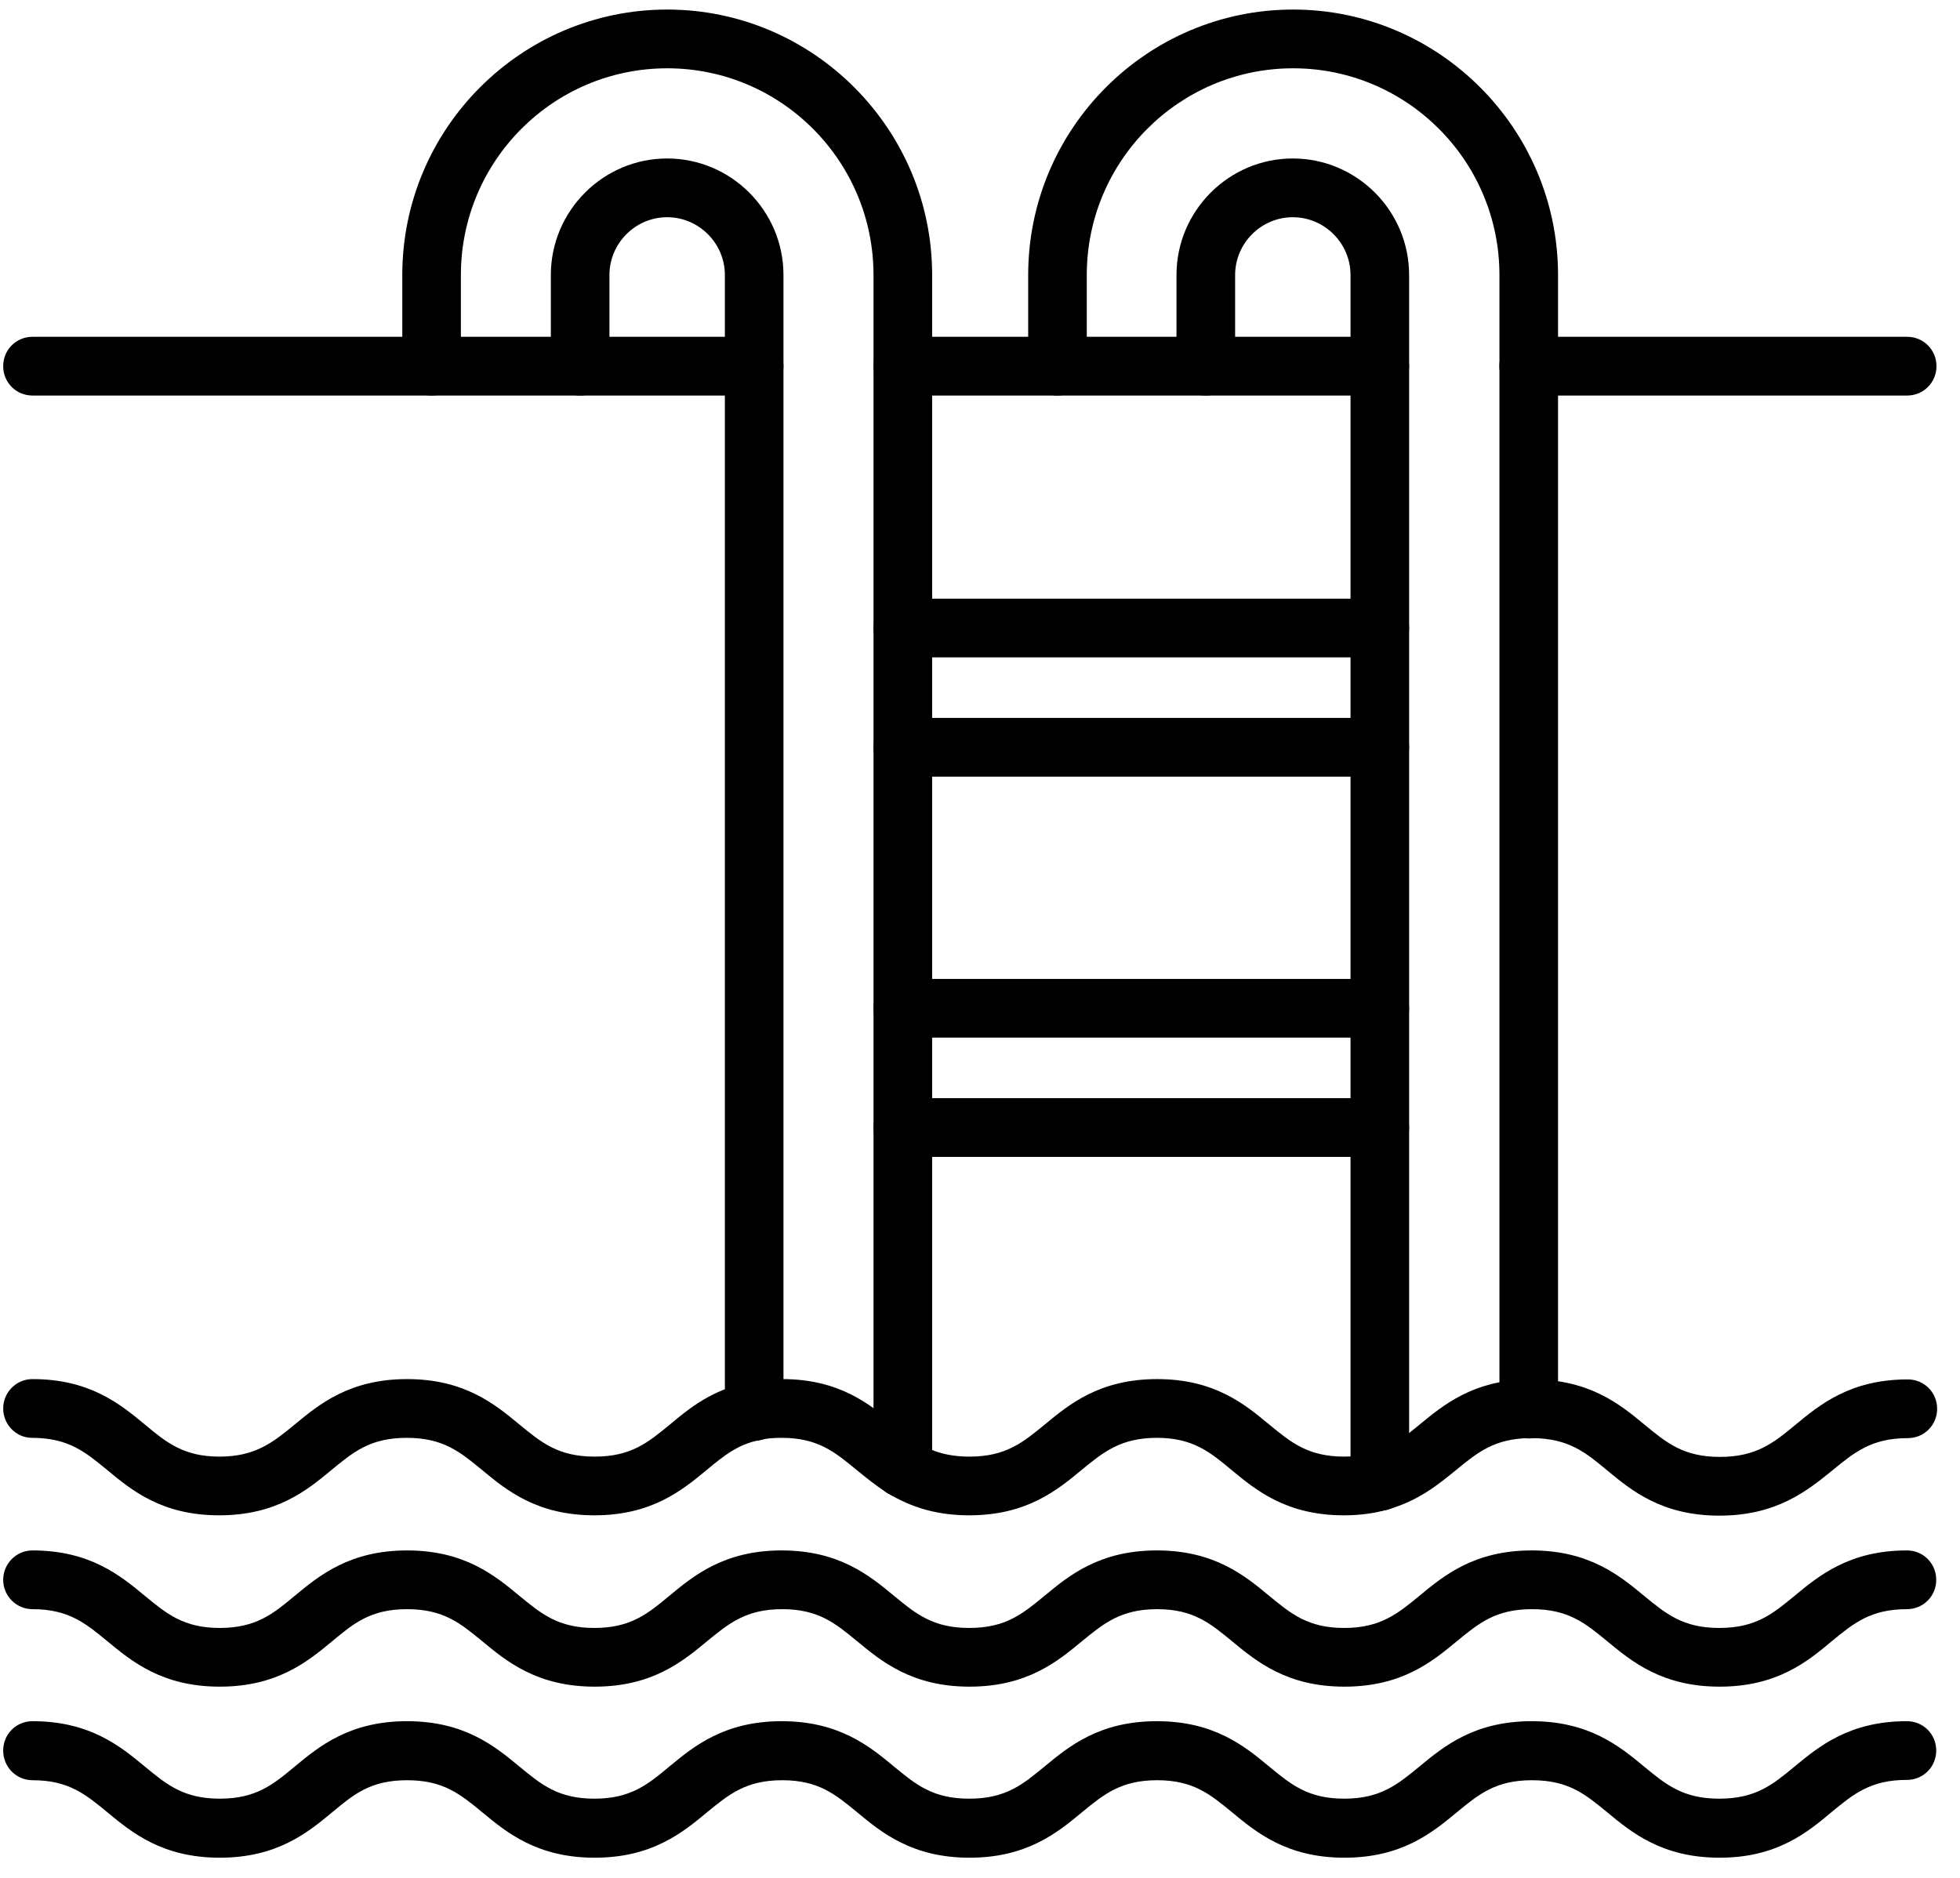
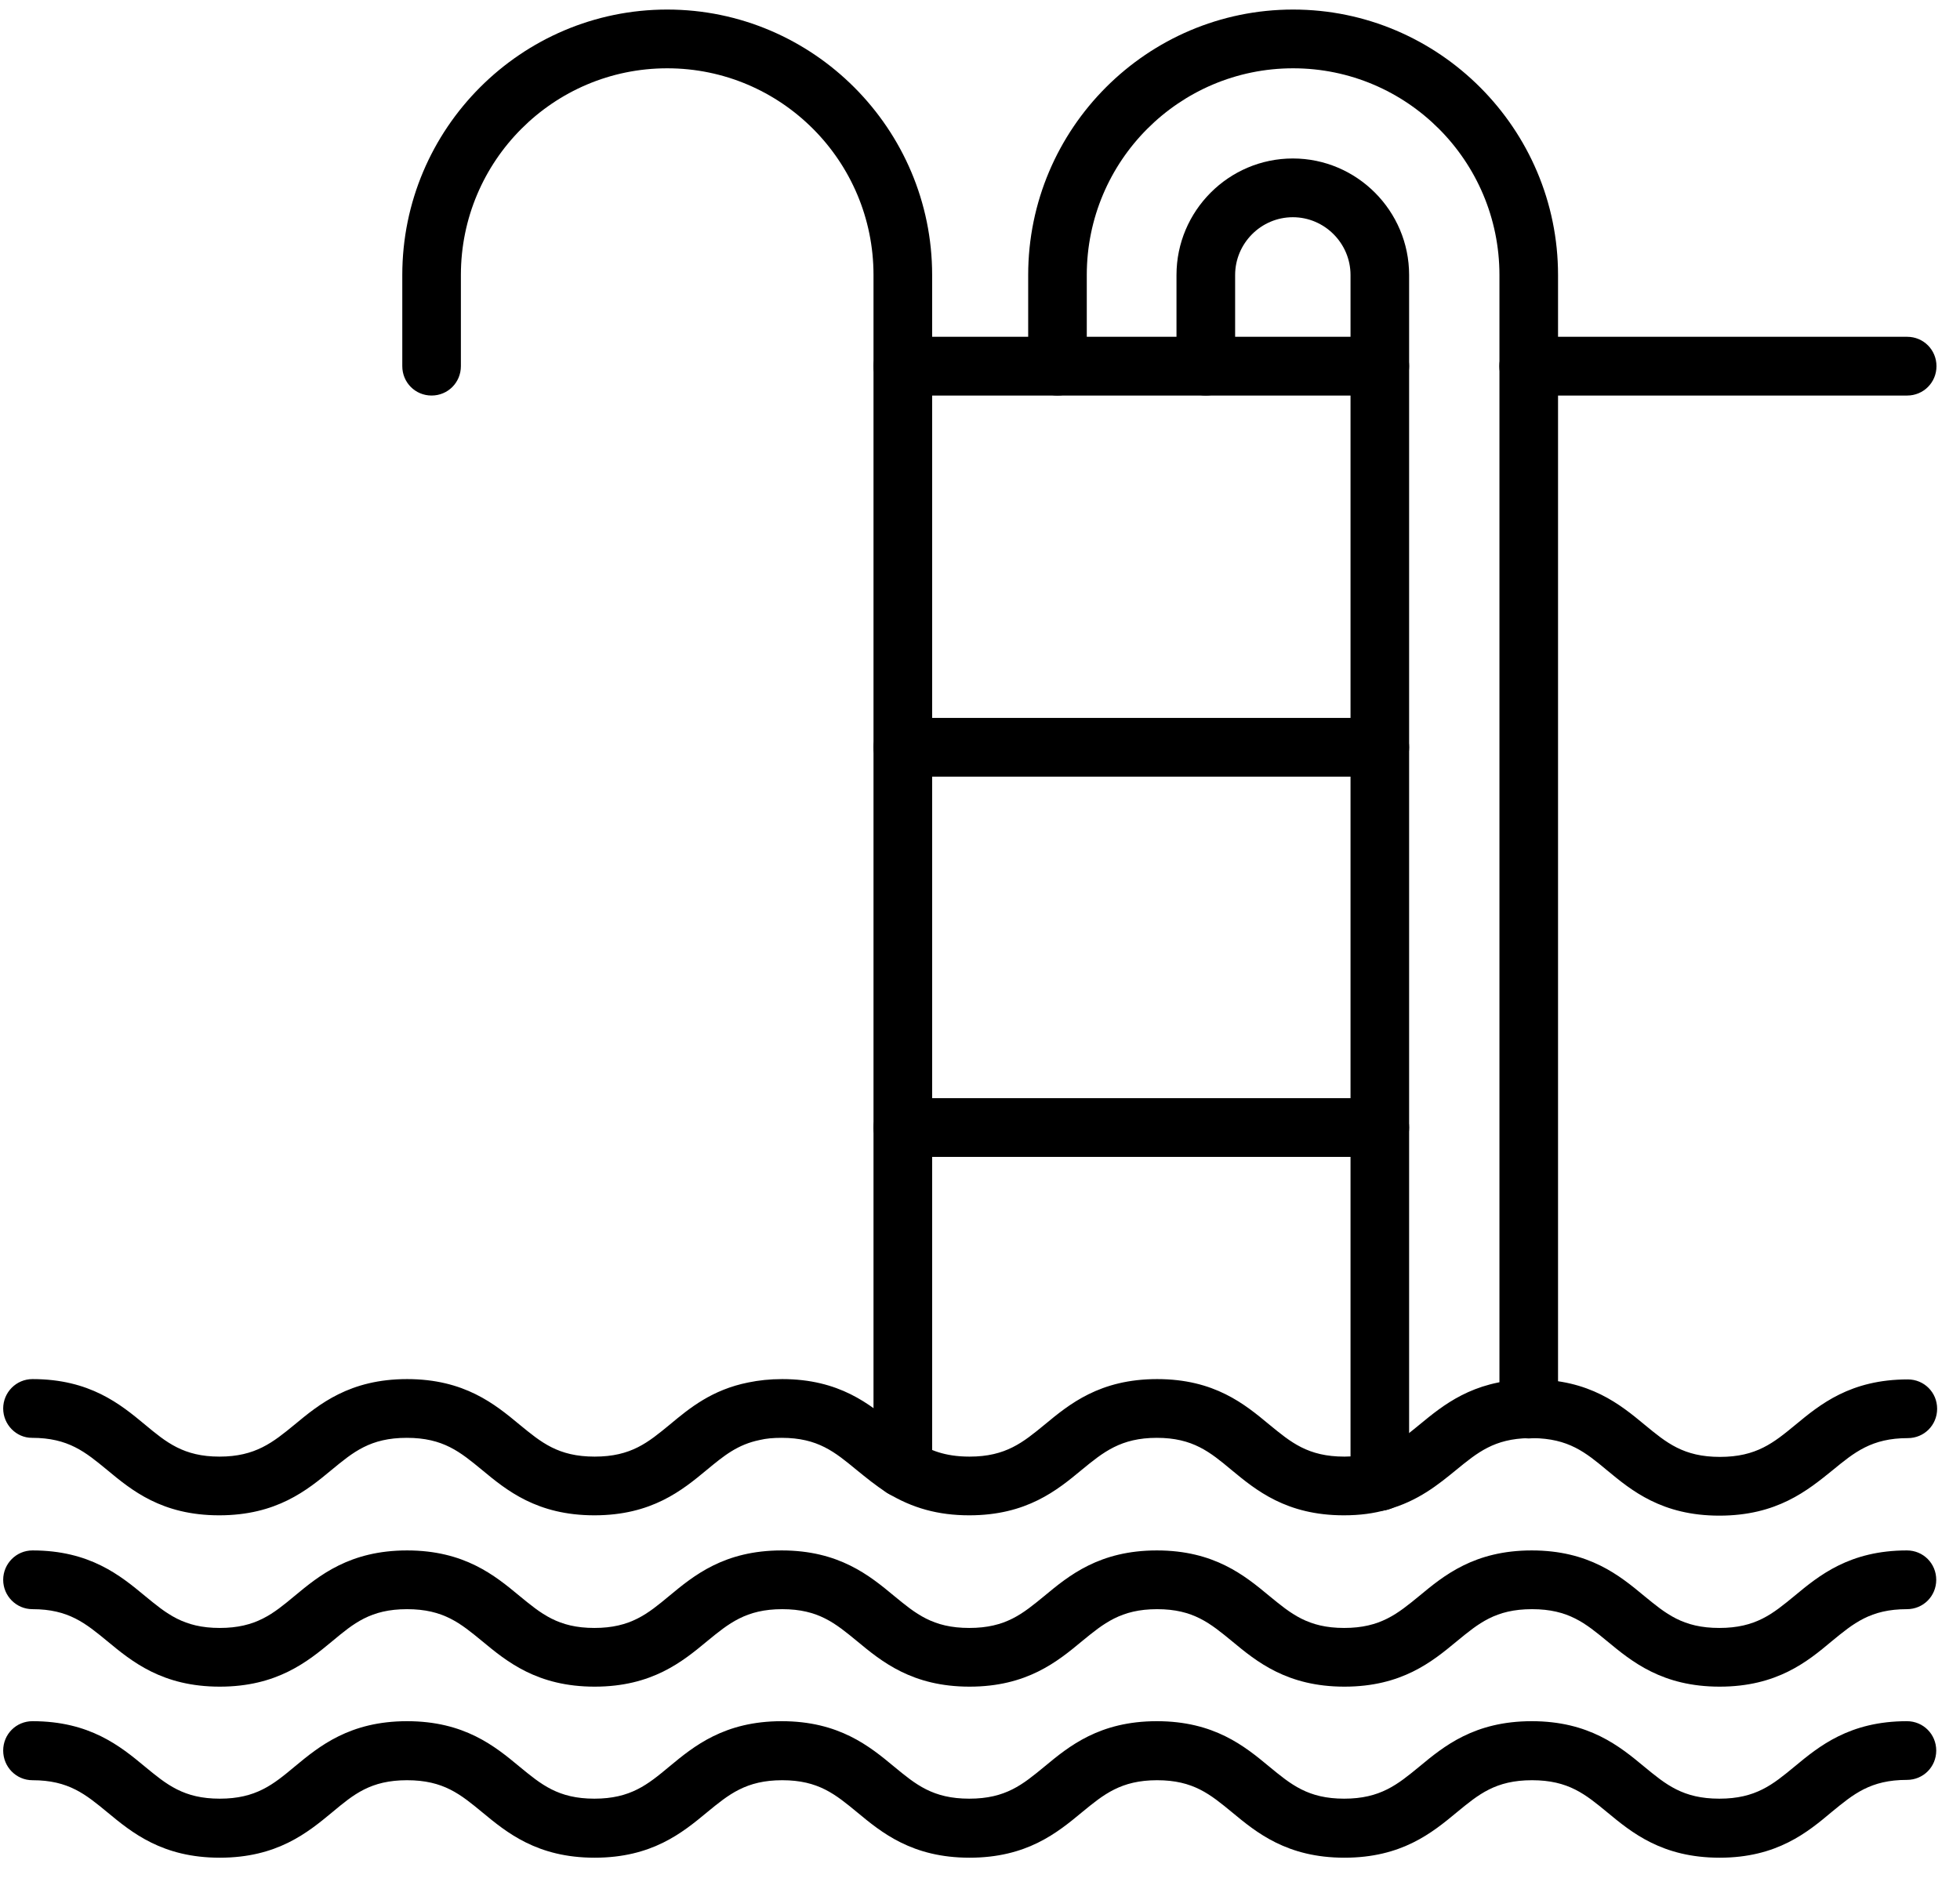
<svg xmlns="http://www.w3.org/2000/svg" width="48" height="46" viewBox="0 0 48 46" fill="none">
  <path d="M33.791 37.008C33.392 37.008 33.074 36.689 33.074 36.289V6.737C33.074 5.959 32.438 5.321 31.661 5.321C30.884 5.321 30.248 5.959 30.248 6.737V8.969C30.248 9.37 29.93 9.689 29.53 9.689C29.131 9.689 28.812 9.37 28.812 8.969V6.737C28.812 5.165 30.092 3.882 31.661 3.882C33.229 3.882 34.509 5.165 34.509 6.737V36.289C34.509 36.689 34.191 37.008 33.791 37.008Z" fill="black" />
  <path d="M37.438 35.236C37.039 35.236 36.721 34.917 36.721 34.516V6.737C36.721 3.942 34.457 1.673 31.668 1.673C28.879 1.673 26.615 3.942 26.615 6.737V8.969C26.615 9.37 26.297 9.689 25.897 9.689C25.498 9.689 25.18 9.37 25.18 8.969V6.737C25.18 3.148 28.095 0.234 31.668 0.234C35.241 0.234 38.156 3.156 38.156 6.737V34.516C38.156 34.909 37.838 35.236 37.438 35.236Z" fill="black" />
  <path d="M22.11 36.682C21.71 36.682 21.392 36.363 21.392 35.962V6.737C21.392 3.942 19.129 1.673 16.34 1.673C13.551 1.673 11.287 3.942 11.287 6.737V8.969C11.287 9.37 10.969 9.689 10.569 9.689C10.17 9.689 9.852 9.37 9.852 8.969V6.737C9.852 3.148 12.766 0.234 16.34 0.234C19.913 0.234 22.828 3.156 22.828 6.737V35.962C22.828 36.363 22.509 36.682 22.11 36.682Z" fill="black" />
-   <path d="M18.469 35.295C18.07 35.295 17.752 34.976 17.752 34.576V6.737C17.752 5.959 17.115 5.321 16.338 5.321C15.562 5.321 14.925 5.959 14.925 6.737V8.969C14.925 9.37 14.607 9.689 14.208 9.689C13.808 9.689 13.49 9.37 13.49 8.969V6.737C13.49 5.165 14.77 3.882 16.338 3.882C17.907 3.882 19.187 5.165 19.187 6.737V34.576C19.187 34.969 18.861 35.295 18.469 35.295Z" fill="black" />
  <path d="M46.706 9.689H37.436C37.037 9.689 36.719 9.37 36.719 8.97C36.719 8.569 37.037 8.25 37.436 8.25H46.706C47.105 8.25 47.424 8.569 47.424 8.97C47.424 9.37 47.105 9.689 46.706 9.689Z" fill="black" />
-   <path d="M18.47 9.689H0.796C0.396 9.689 0.078 9.37 0.078 8.97C0.078 8.569 0.396 8.25 0.796 8.25H18.47C18.869 8.25 19.187 8.569 19.187 8.97C19.187 9.37 18.862 9.689 18.47 9.689Z" fill="black" />
  <path d="M33.792 9.689H22.11C21.711 9.689 21.393 9.37 21.393 8.97C21.393 8.569 21.711 8.25 22.11 8.25H33.792C34.191 8.25 34.509 8.569 34.509 8.97C34.509 9.37 34.191 9.689 33.792 9.689Z" fill="black" />
  <path d="M42.106 37.127C40.7 37.127 39.953 36.511 39.354 36.014C38.829 35.577 38.414 35.236 37.534 35.228C37.505 35.228 37.475 35.228 37.445 35.228C36.595 35.243 36.188 35.577 35.662 36.007C35.226 36.363 34.73 36.771 33.976 36.978C33.643 37.075 33.295 37.119 32.91 37.119C31.505 37.119 30.758 36.504 30.158 36.007C29.633 35.569 29.211 35.221 28.331 35.221C27.451 35.221 27.022 35.569 26.489 36.007C25.89 36.504 25.142 37.119 23.737 37.119C22.975 37.119 22.339 36.941 21.732 36.571C21.444 36.392 21.207 36.192 20.977 36.007C20.445 35.569 20.03 35.221 19.143 35.221C18.936 35.221 18.765 35.236 18.61 35.273C18.063 35.384 17.73 35.658 17.308 36.007C16.709 36.504 15.962 37.119 14.556 37.119C13.15 37.119 12.403 36.504 11.804 36.007C11.271 35.569 10.857 35.221 9.962 35.221C9.067 35.221 8.652 35.569 8.12 36.007C7.521 36.504 6.773 37.119 5.368 37.119C3.962 37.119 3.222 36.504 2.623 36.007C2.09 35.569 1.676 35.221 0.781 35.221C0.396 35.221 0.078 34.895 0.078 34.502C0.078 34.108 0.396 33.782 0.796 33.782C2.201 33.782 2.949 34.398 3.548 34.895C4.073 35.332 4.495 35.681 5.375 35.681C6.255 35.681 6.685 35.332 7.217 34.895C7.816 34.398 8.564 33.782 9.969 33.782C11.375 33.782 12.122 34.398 12.721 34.895C13.254 35.332 13.668 35.681 14.563 35.681C15.459 35.681 15.873 35.332 16.405 34.895C16.886 34.494 17.434 34.042 18.329 33.864C18.581 33.812 18.854 33.782 19.157 33.782C20.556 33.782 21.303 34.398 21.902 34.895C22.102 35.058 22.294 35.221 22.494 35.347C22.76 35.51 23.123 35.681 23.744 35.681C24.632 35.681 25.054 35.332 25.586 34.895C26.186 34.398 26.933 33.782 28.338 33.782C29.744 33.782 30.484 34.398 31.083 34.895C31.616 35.332 32.03 35.681 32.925 35.681C33.169 35.681 33.391 35.651 33.606 35.592C34.072 35.466 34.397 35.199 34.767 34.895C35.344 34.42 36.062 33.827 37.371 33.79C37.438 33.79 37.49 33.79 37.527 33.79C38.932 33.79 39.679 34.405 40.279 34.902C40.811 35.34 41.226 35.688 42.121 35.688C43.016 35.688 43.438 35.34 43.97 34.902C44.57 34.405 45.317 33.79 46.722 33.79C47.122 33.79 47.44 34.108 47.44 34.509C47.44 34.909 47.122 35.228 46.722 35.228C45.835 35.228 45.413 35.577 44.88 36.014C44.266 36.511 43.519 37.127 42.106 37.127Z" fill="black" />
  <path d="M42.114 41.316C40.708 41.316 39.961 40.701 39.361 40.204C38.829 39.767 38.414 39.418 37.519 39.418C36.624 39.418 36.21 39.767 35.677 40.204C35.078 40.701 34.331 41.316 32.925 41.316C31.52 41.316 30.772 40.701 30.173 40.204C29.64 39.767 29.226 39.418 28.338 39.418C27.451 39.418 27.029 39.767 26.496 40.204C25.897 40.701 25.15 41.316 23.744 41.316C22.339 41.316 21.591 40.701 20.992 40.204C20.46 39.767 20.045 39.418 19.157 39.418C18.27 39.418 17.848 39.767 17.315 40.204C16.716 40.701 15.969 41.316 14.563 41.316C13.158 41.316 12.411 40.701 11.811 40.204C11.279 39.767 10.864 39.418 9.969 39.418C9.074 39.418 8.66 39.767 8.135 40.204C7.535 40.701 6.788 41.316 5.382 41.316C3.977 41.316 3.23 40.701 2.63 40.204C2.098 39.767 1.683 39.418 0.796 39.418C0.396 39.418 0.078 39.092 0.078 38.699C0.078 38.306 0.396 37.979 0.796 37.979C2.201 37.979 2.949 38.595 3.548 39.092C4.08 39.529 4.495 39.878 5.382 39.878C6.27 39.878 6.692 39.529 7.217 39.092C7.816 38.595 8.564 37.979 9.969 37.979C11.375 37.979 12.122 38.595 12.721 39.092C13.254 39.529 13.668 39.878 14.556 39.878C15.444 39.878 15.865 39.529 16.391 39.092C16.99 38.595 17.737 37.979 19.143 37.979C20.548 37.979 21.296 38.595 21.895 39.092C22.427 39.529 22.842 39.878 23.737 39.878C24.632 39.878 25.046 39.529 25.579 39.092C26.178 38.595 26.925 37.979 28.331 37.979C29.737 37.979 30.484 38.595 31.083 39.092C31.616 39.529 32.03 39.878 32.918 39.878C33.806 39.878 34.227 39.529 34.76 39.092C35.359 38.595 36.106 37.979 37.512 37.979C38.917 37.979 39.665 38.595 40.264 39.092C40.797 39.529 41.211 39.878 42.106 39.878C43.001 39.878 43.416 39.529 43.948 39.092C44.547 38.595 45.295 37.979 46.7 37.979C47.1 37.979 47.418 38.298 47.418 38.699C47.418 39.099 47.1 39.418 46.7 39.418C45.805 39.418 45.391 39.767 44.858 40.204C44.266 40.701 43.519 41.316 42.114 41.316Z" fill="black" />
  <path d="M42.114 45.506C40.708 45.506 39.961 44.891 39.361 44.394C38.829 43.956 38.414 43.608 37.519 43.608C36.624 43.608 36.21 43.956 35.677 44.394C35.078 44.891 34.331 45.506 32.925 45.506C31.52 45.506 30.772 44.891 30.173 44.394C29.64 43.956 29.226 43.608 28.338 43.608C27.451 43.608 27.029 43.956 26.496 44.394C25.897 44.891 25.15 45.506 23.744 45.506C22.339 45.506 21.591 44.891 20.992 44.394C20.46 43.956 20.045 43.608 19.157 43.608C18.27 43.608 17.848 43.956 17.315 44.394C16.716 44.891 15.969 45.506 14.563 45.506C13.158 45.506 12.411 44.891 11.811 44.394C11.279 43.956 10.864 43.608 9.969 43.608C9.074 43.608 8.66 43.956 8.135 44.394C7.535 44.891 6.788 45.506 5.382 45.506C3.977 45.506 3.23 44.891 2.63 44.394C2.098 43.956 1.683 43.608 0.796 43.608C0.396 43.608 0.078 43.282 0.078 42.881C0.078 42.481 0.396 42.162 0.796 42.162C2.201 42.162 2.949 42.777 3.548 43.274C4.08 43.712 4.495 44.06 5.382 44.06C6.27 44.06 6.692 43.712 7.217 43.274C7.816 42.777 8.564 42.162 9.969 42.162C11.375 42.162 12.122 42.777 12.721 43.274C13.254 43.712 13.668 44.06 14.556 44.06C15.444 44.06 15.865 43.712 16.391 43.274C16.99 42.777 17.737 42.162 19.143 42.162C20.548 42.162 21.296 42.777 21.895 43.274C22.427 43.712 22.842 44.06 23.737 44.06C24.632 44.06 25.046 43.712 25.579 43.274C26.178 42.777 26.925 42.162 28.331 42.162C29.737 42.162 30.484 42.777 31.083 43.274C31.616 43.712 32.03 44.06 32.918 44.06C33.806 44.06 34.227 43.712 34.76 43.274C35.359 42.777 36.106 42.162 37.512 42.162C38.917 42.162 39.665 42.777 40.264 43.274C40.797 43.712 41.211 44.06 42.106 44.06C43.001 44.06 43.416 43.712 43.948 43.274C44.547 42.777 45.295 42.162 46.7 42.162C47.1 42.162 47.418 42.481 47.418 42.881C47.418 43.282 47.1 43.6 46.7 43.6C45.805 43.6 45.391 43.949 44.858 44.386C44.266 44.883 43.519 45.506 42.114 45.506Z" fill="black" />
-   <path d="M33.799 16.103H22.11C21.711 16.103 21.393 15.784 21.393 15.384C21.393 14.983 21.711 14.665 22.11 14.665H33.792C34.191 14.665 34.509 14.983 34.509 15.384C34.509 15.784 34.191 16.103 33.799 16.103Z" fill="black" />
  <path d="M33.799 19.025H22.11C21.711 19.025 21.393 18.706 21.393 18.306C21.393 17.905 21.711 17.586 22.11 17.586H33.792C34.191 17.586 34.509 17.905 34.509 18.306C34.509 18.706 34.191 19.025 33.799 19.025Z" fill="black" />
-   <path d="M33.799 25.417H22.11C21.711 25.417 21.393 25.099 21.393 24.698C21.393 24.298 21.711 23.979 22.11 23.979H33.792C34.191 23.979 34.509 24.298 34.509 24.698C34.509 25.099 34.191 25.417 33.799 25.417Z" fill="black" />
  <path d="M33.799 28.339H22.11C21.711 28.339 21.393 28.02 21.393 27.62C21.393 27.219 21.711 26.9 22.11 26.9H33.792C34.191 26.9 34.509 27.219 34.509 27.62C34.509 28.02 34.191 28.339 33.799 28.339Z" fill="black" />
</svg>